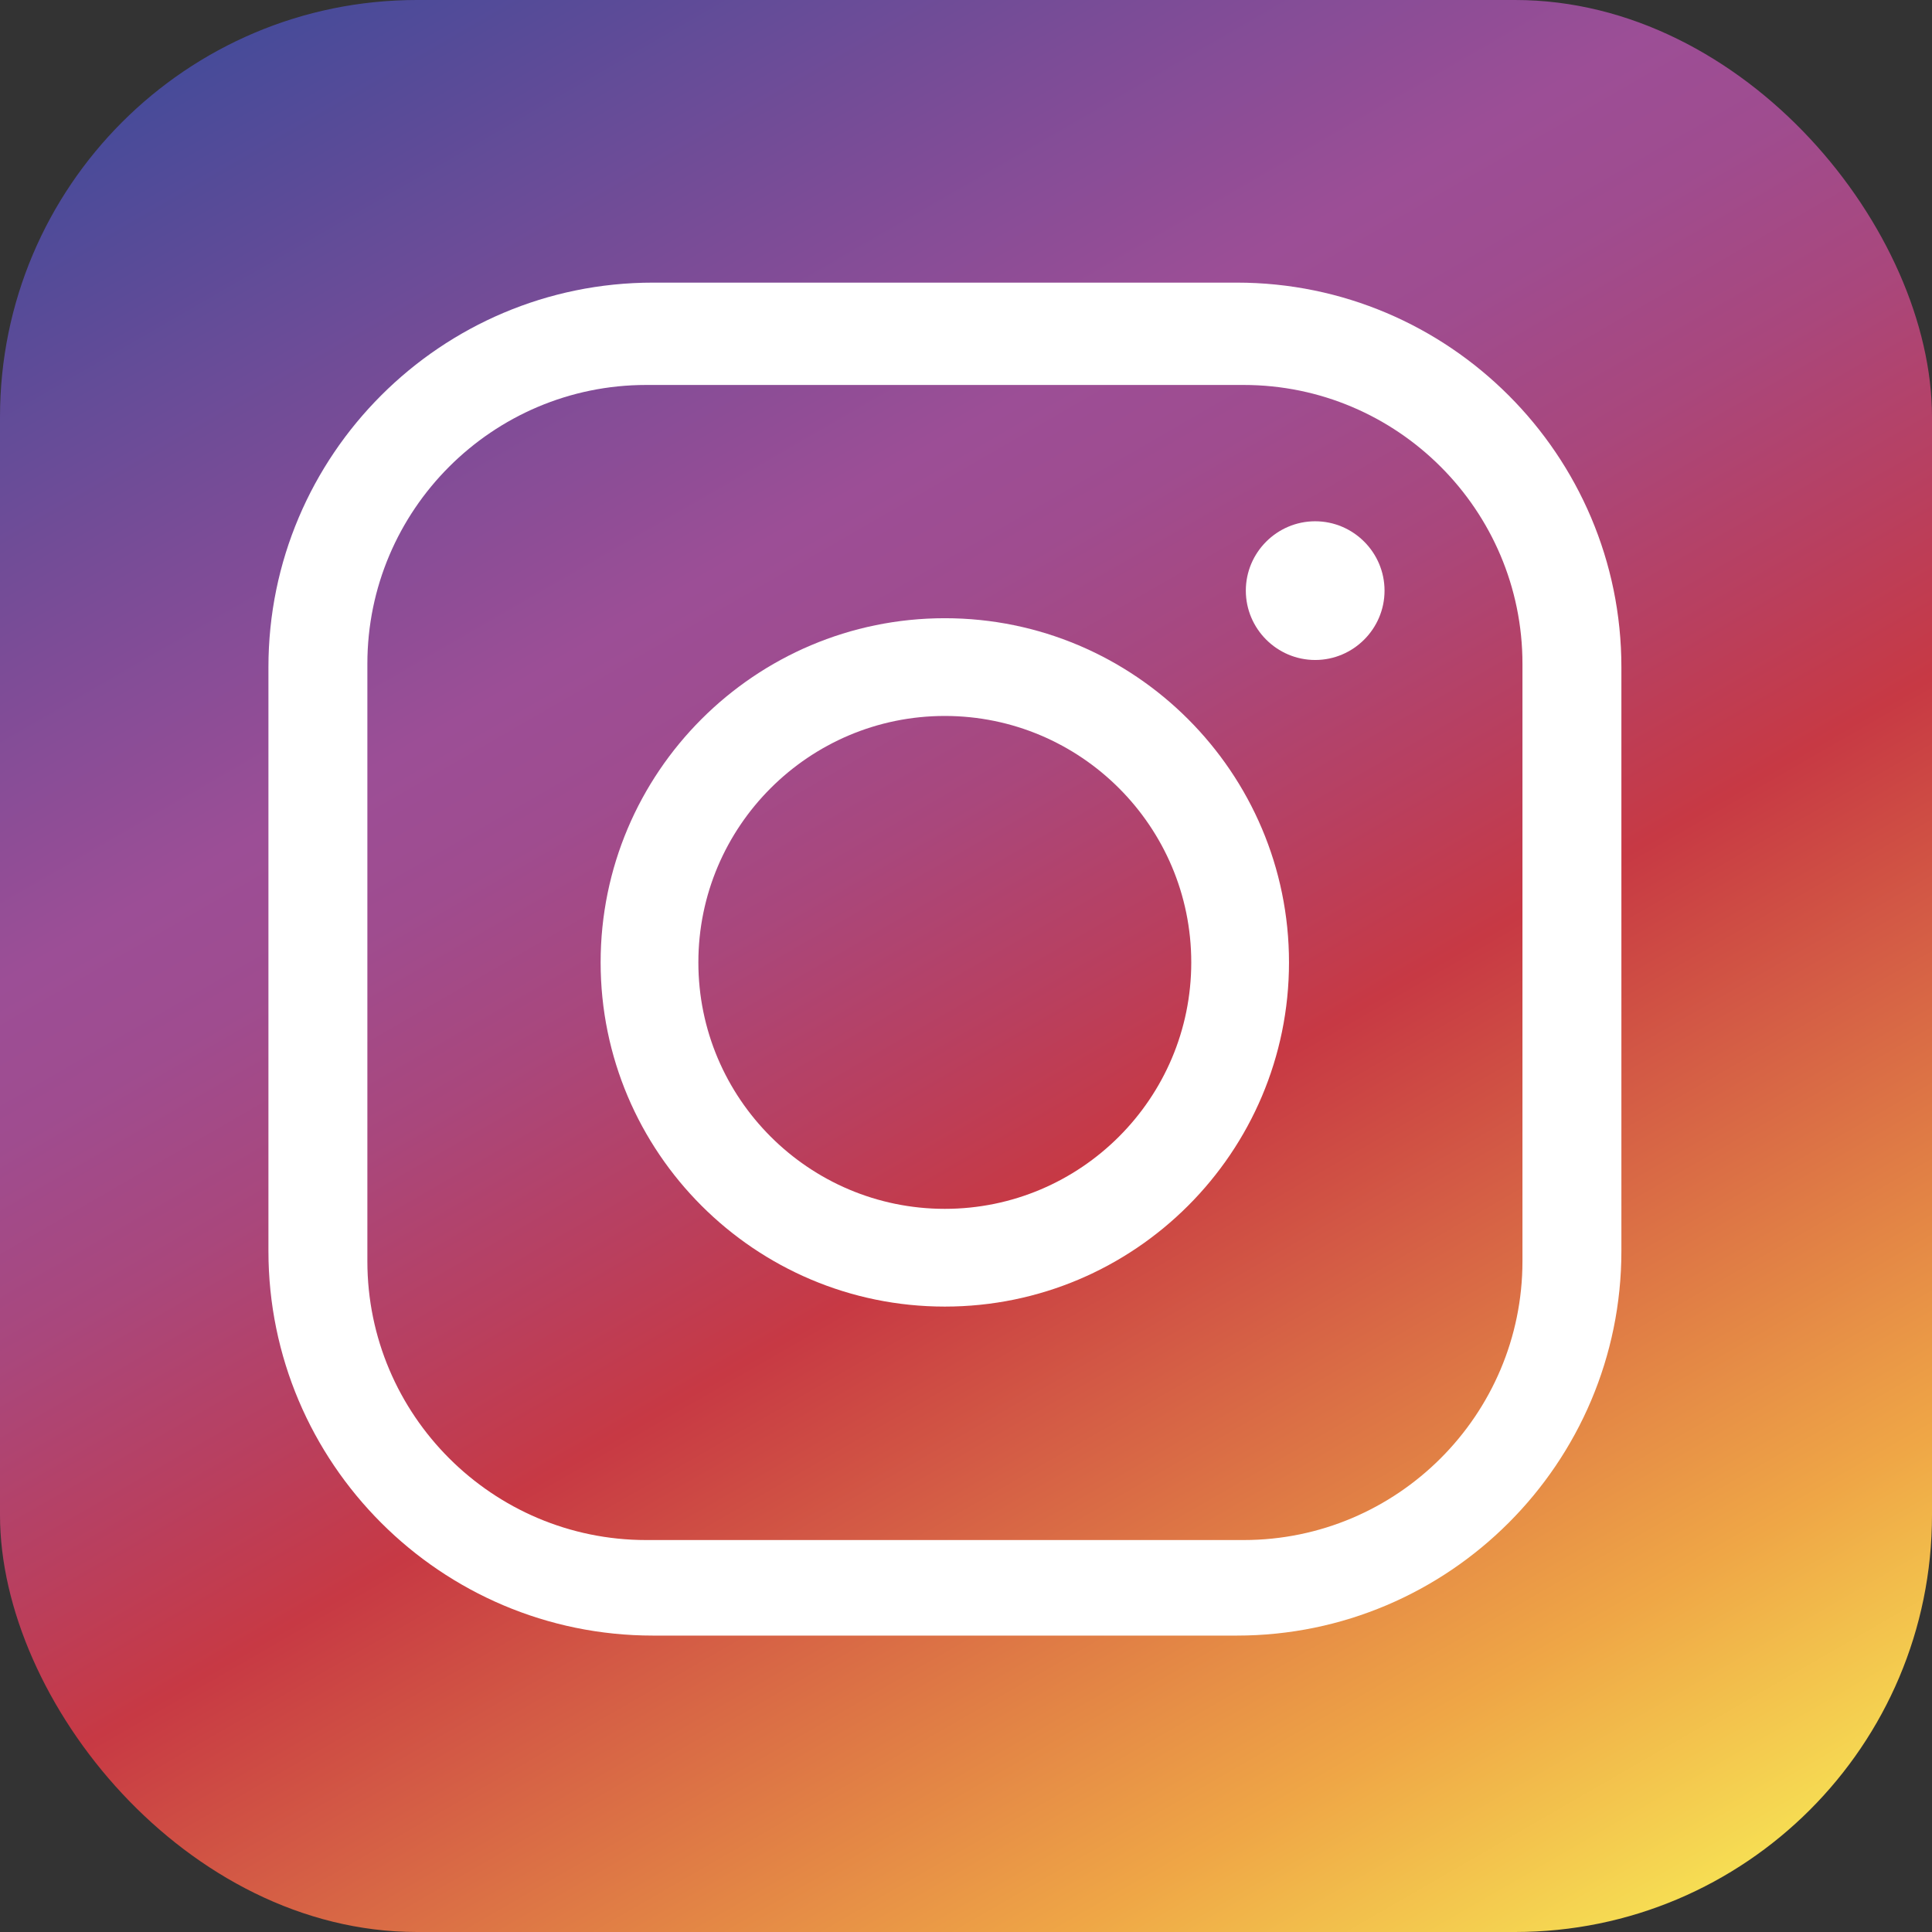
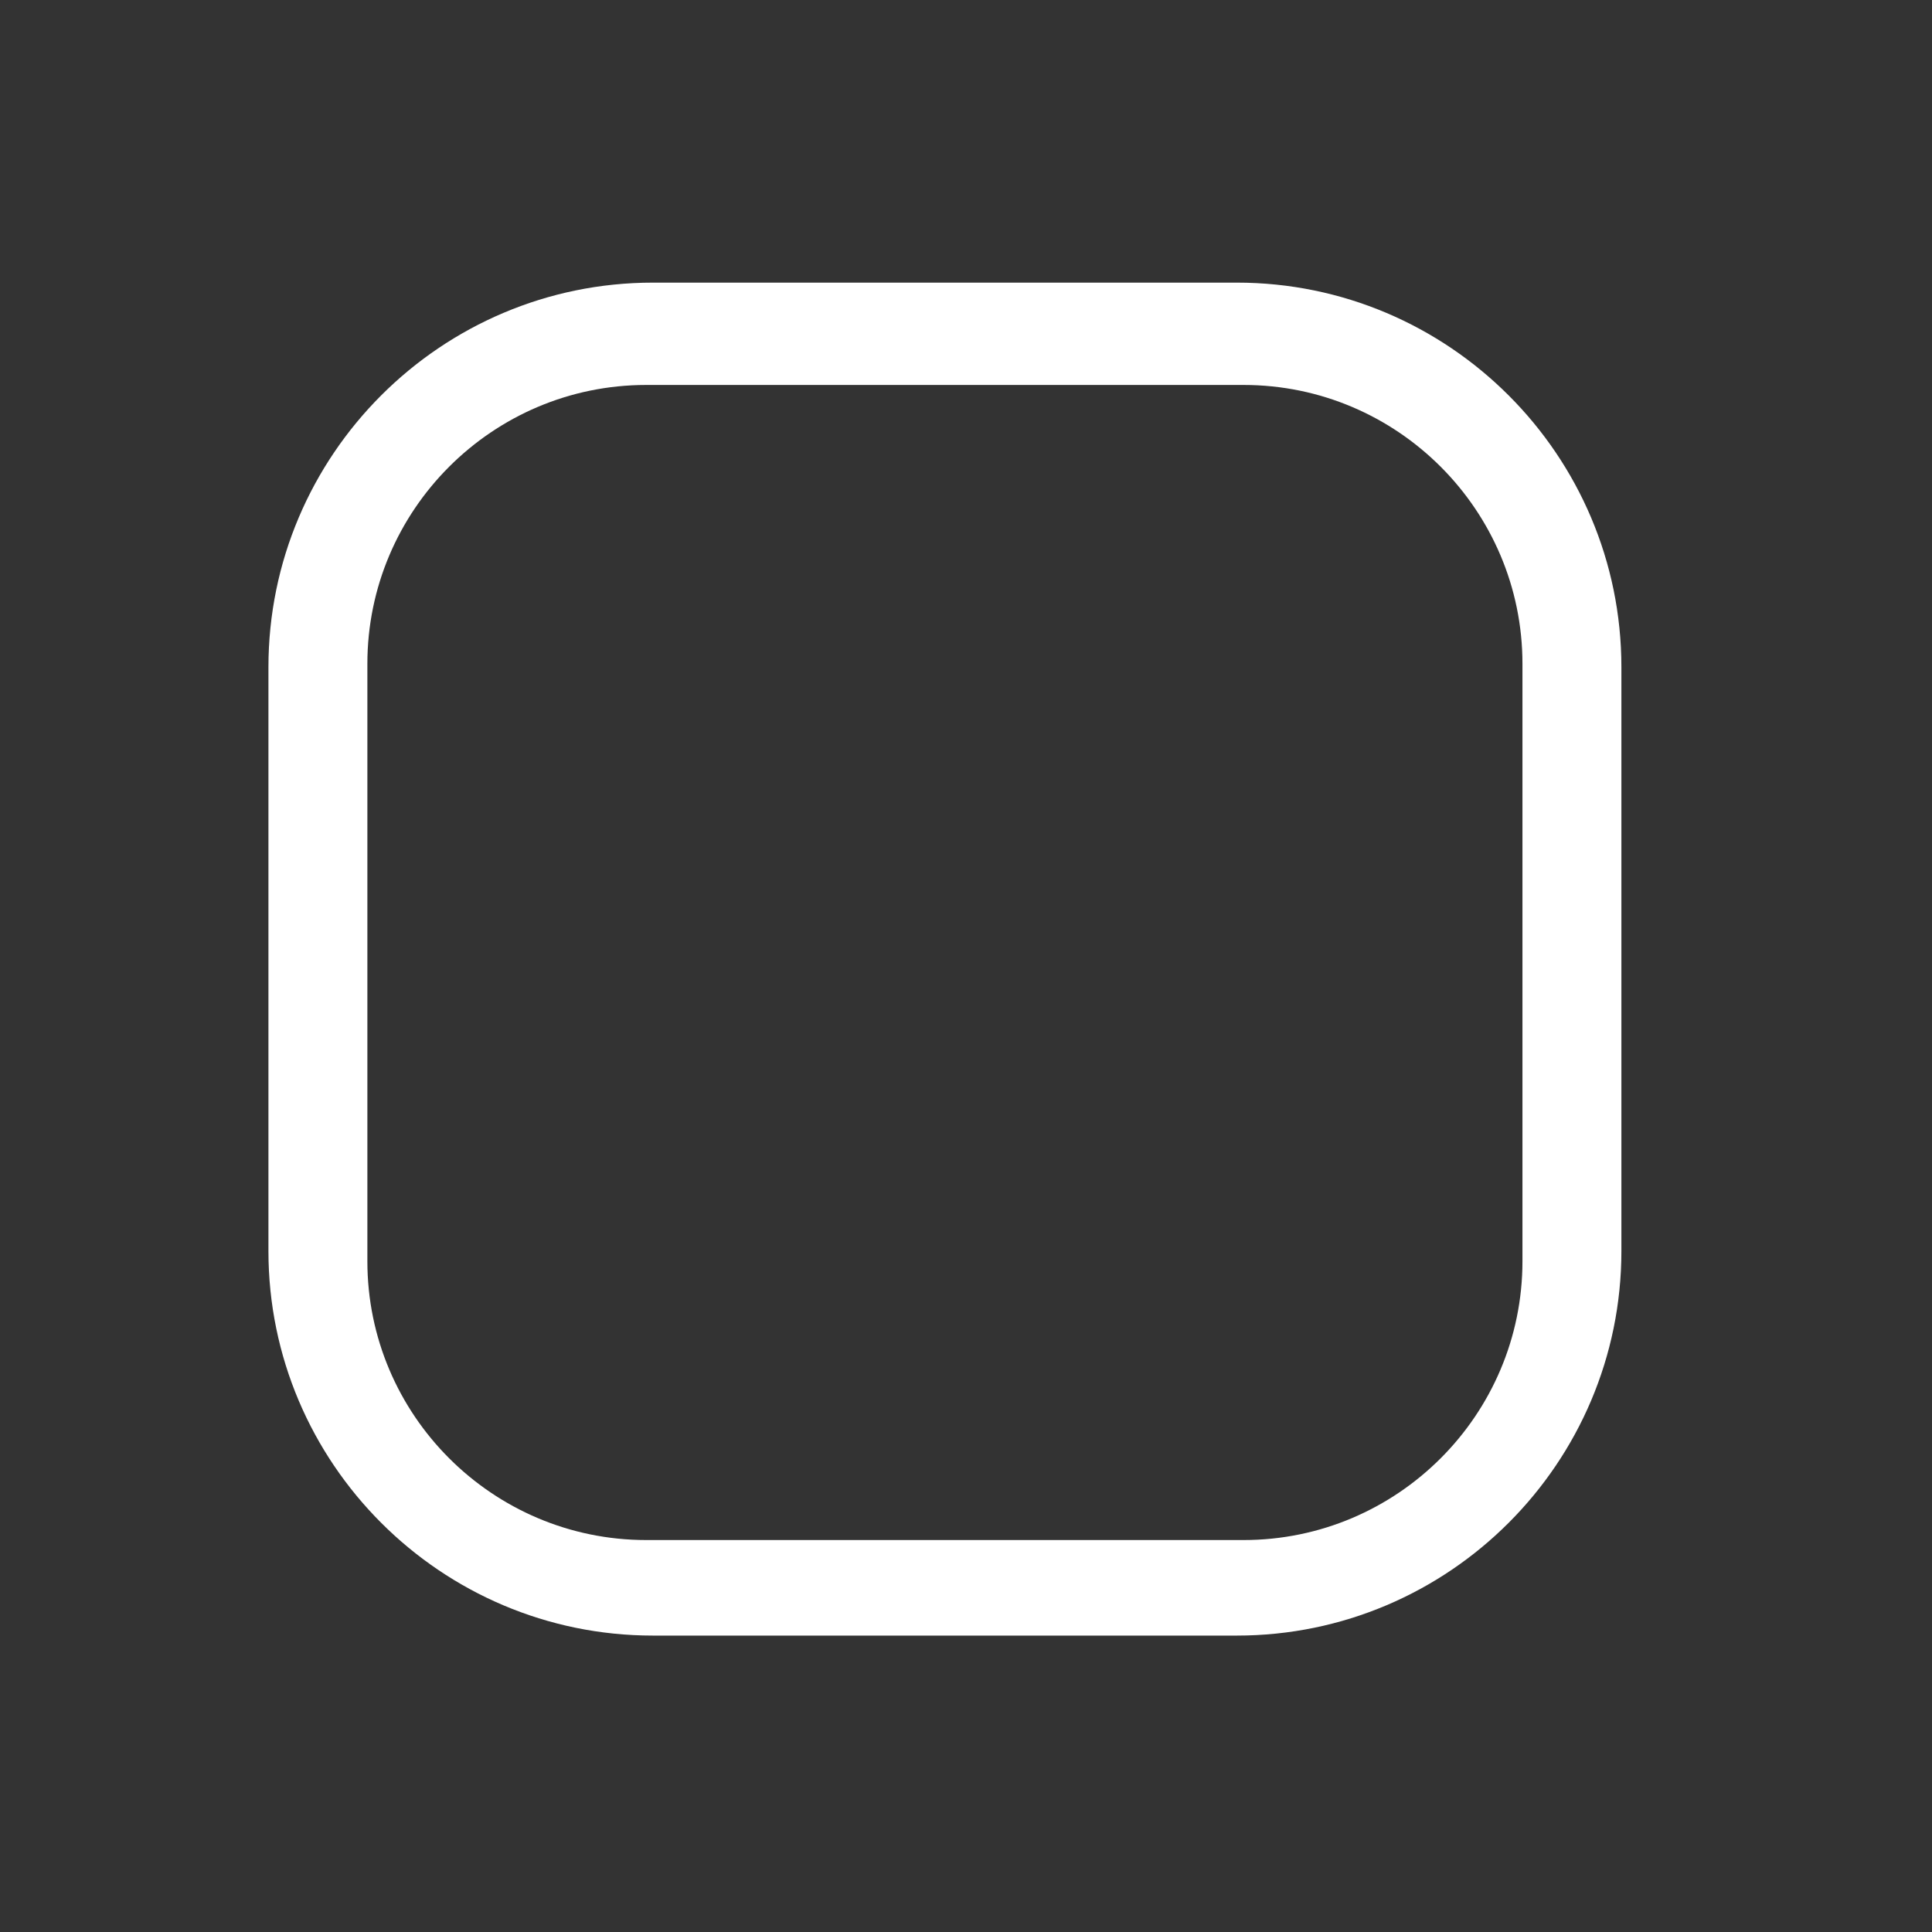
<svg xmlns="http://www.w3.org/2000/svg" height="1199" id="Ebene_1" version="1.1" viewBox="0 0 96.66 96.66" width="1199">
  <rect x="0" y="0" width="96.66" height="96.66" fill="#333333" stroke="none" />
  <defs>
    <style>
      .st0 {
        fill: #fff;
      }

      .st1 {
        fill: url(#linear-gradient);
      }
    </style>
    <linearGradient gradientTransform="translate(86.79 -510.54) rotate(-90)" gradientUnits="userSpaceOnUse" id="linear-gradient" x1="-508.32" x2="-609.42" y1="-67.65" y2="-9.28">
      <stop offset="0" stop-color="#474b99" />
      <stop offset=".18" stop-color="#7b4c97" />
      <stop offset=".3" stop-color="#9c4e96" />
      <stop offset=".36" stop-color="#9f4c8f" />
      <stop offset=".44" stop-color="#a9477c" />
      <stop offset=".53" stop-color="#b93f5e" />
      <stop offset=".6" stop-color="#c73944" />
      <stop offset=".88" stop-color="#efa646" />
      <stop offset="1" stop-color="#f6dd53" />
    </linearGradient>
  </defs>
-   <rect class="st1" height="96.66" rx="20.86" ry="20.86" width="96.66" x="0" y="0" />
  <path class="st0" d="M61.88,14.14h-29.21c-10.61,0-19.24,8.63-19.24,19.24v29.21c0,10.61,8.63,19.24,19.24,19.24h29.21c10.61,0,19.24-8.63,19.24-19.24v-29.21c0-10.61-8.63-19.24-19.24-19.24ZM76.17,63.1c0,7.69-6.26,13.95-13.95,13.95h-29.89c-7.69,0-13.95-6.26-13.95-13.95v-29.89c0-7.69,6.26-13.95,13.95-13.95h29.89c7.69,0,13.95,6.26,13.95,13.95v29.89Z" />
-   <path class="st0" d="M47.27,30.93c-9.5,0-17.22,7.72-17.22,17.22s7.72,17.22,17.22,17.22,17.22-7.72,17.22-17.22-7.73-17.22-17.22-17.22ZM47.27,60.48c-6.8,0-12.33-5.53-12.33-12.33s5.53-12.33,12.33-12.33,12.33,5.53,12.33,12.33-5.53,12.33-12.33,12.33Z" />
-   <path class="st0" d="M65.8,26.08c-1.91,0-3.47,1.56-3.47,3.47s1.56,3.47,3.47,3.47,3.47-1.56,3.47-3.47-1.56-3.47-3.47-3.47Z" />
</svg>